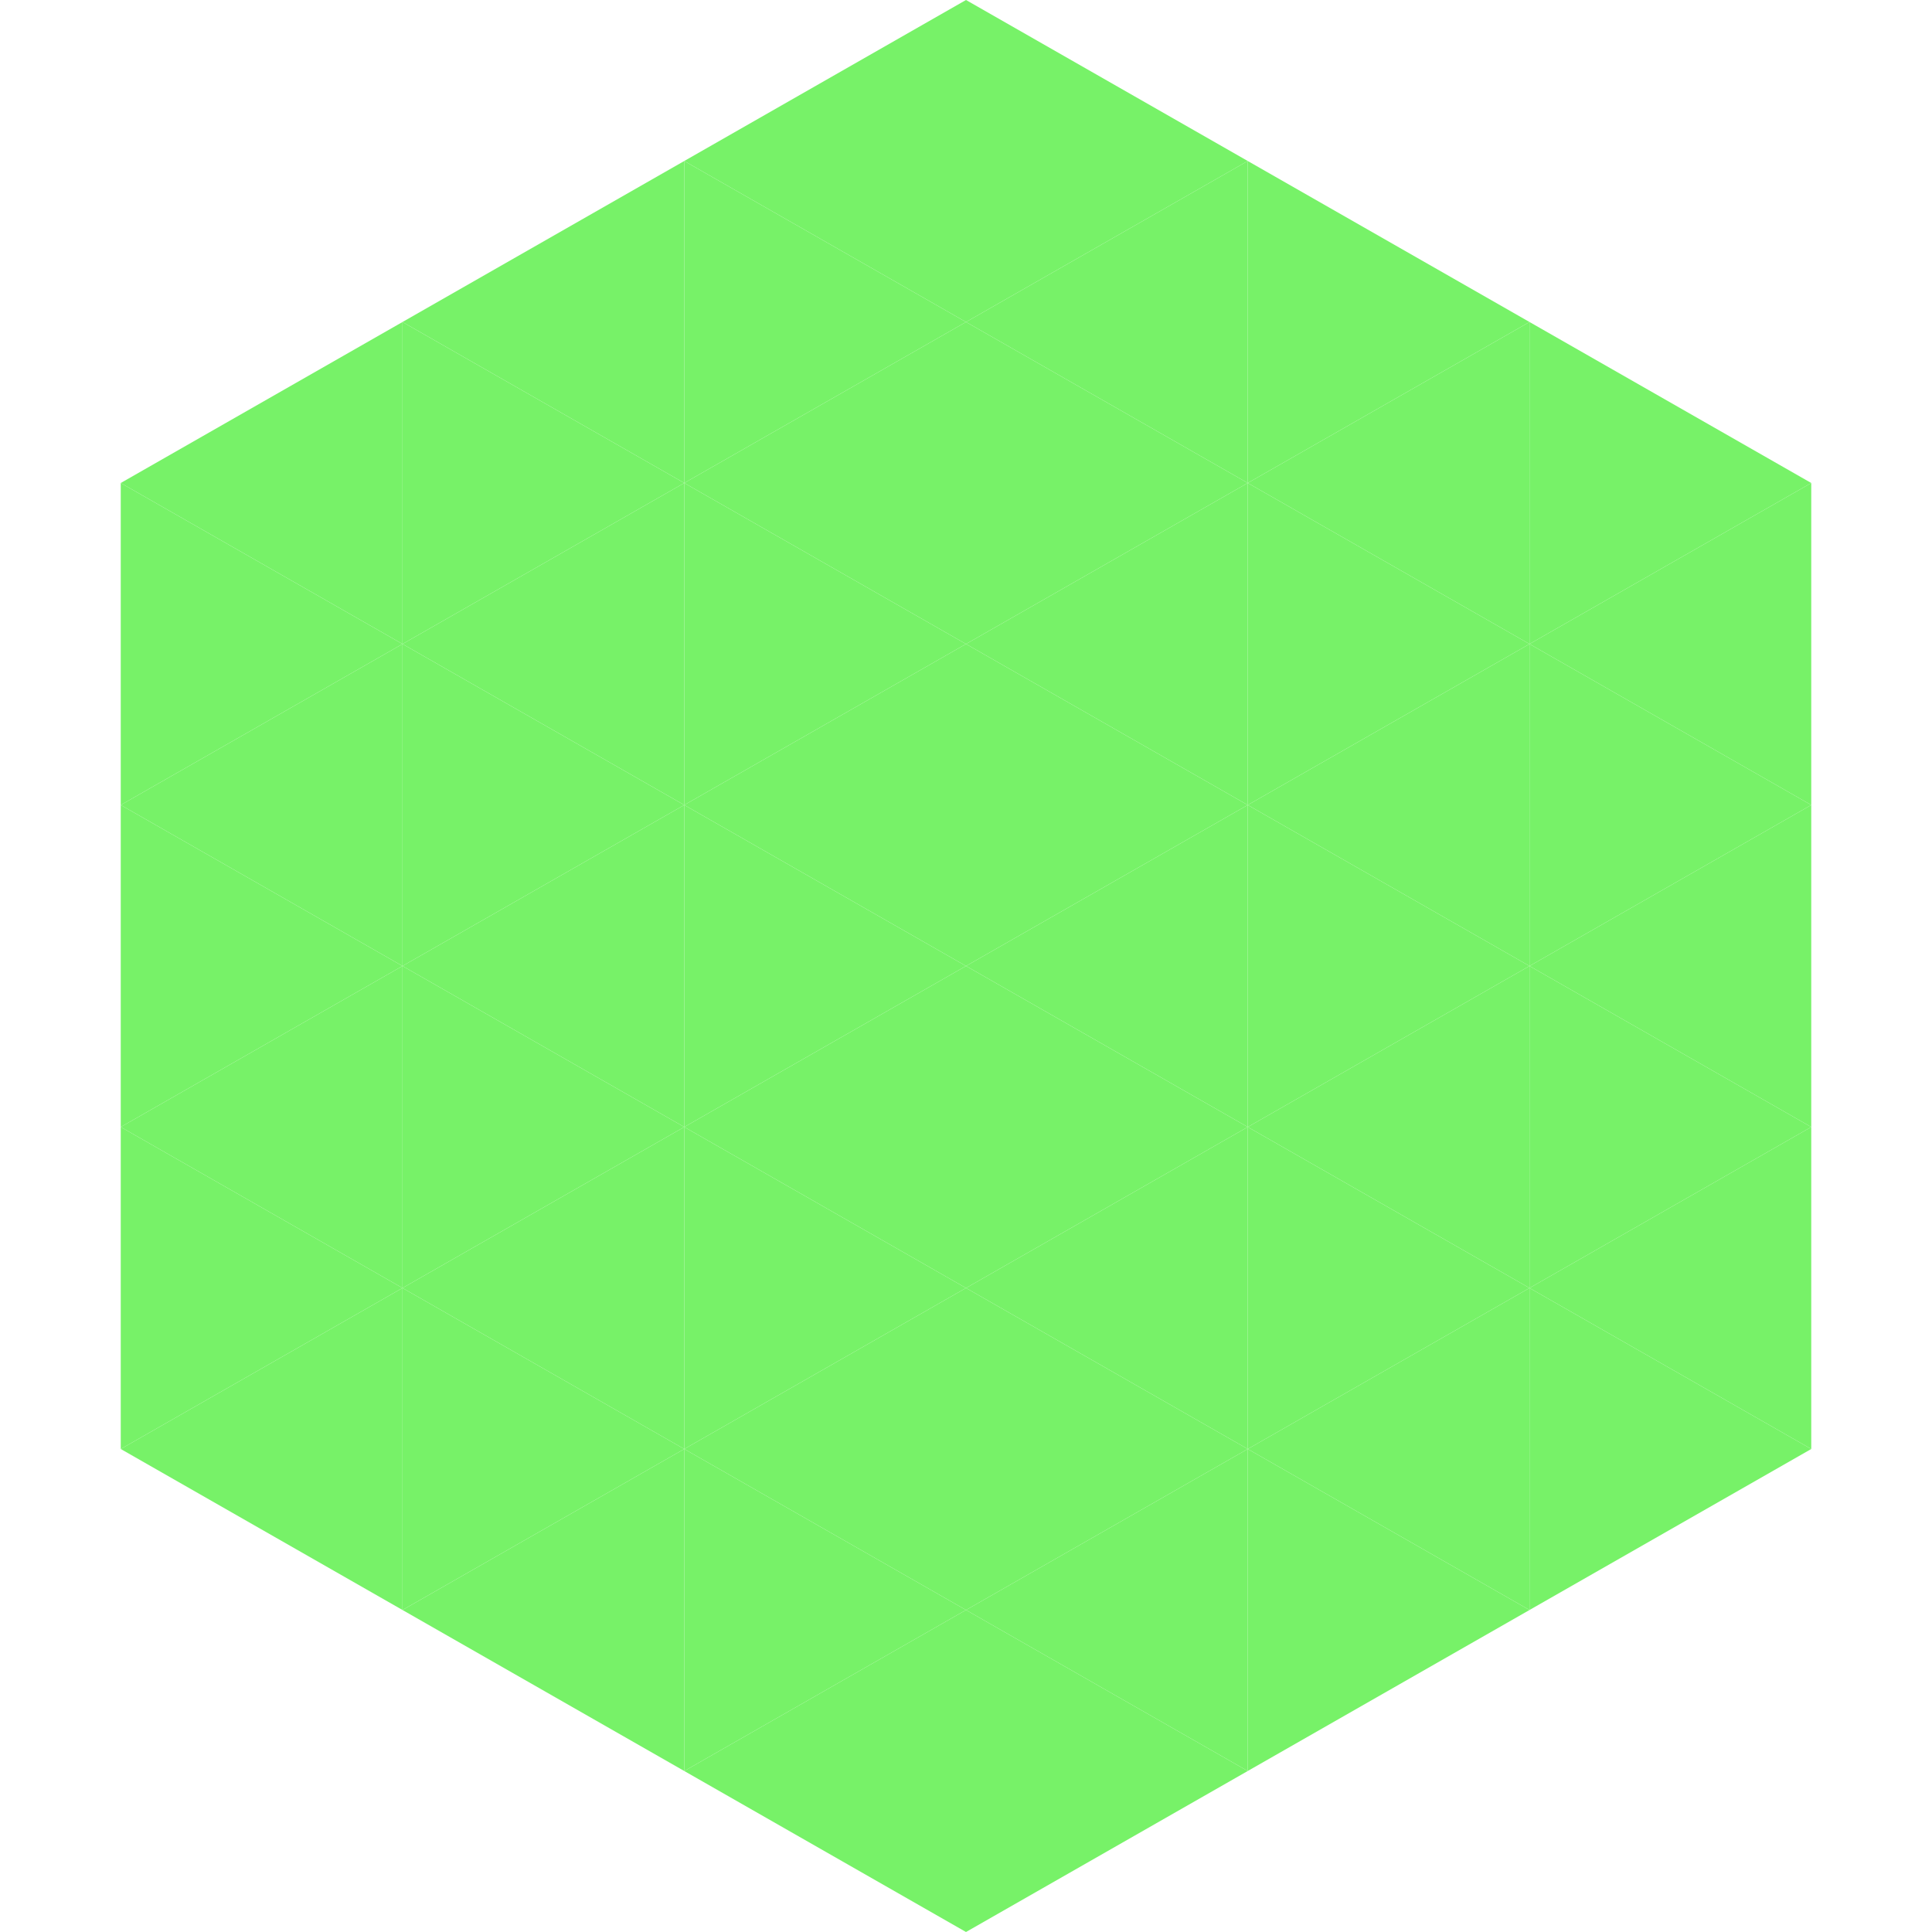
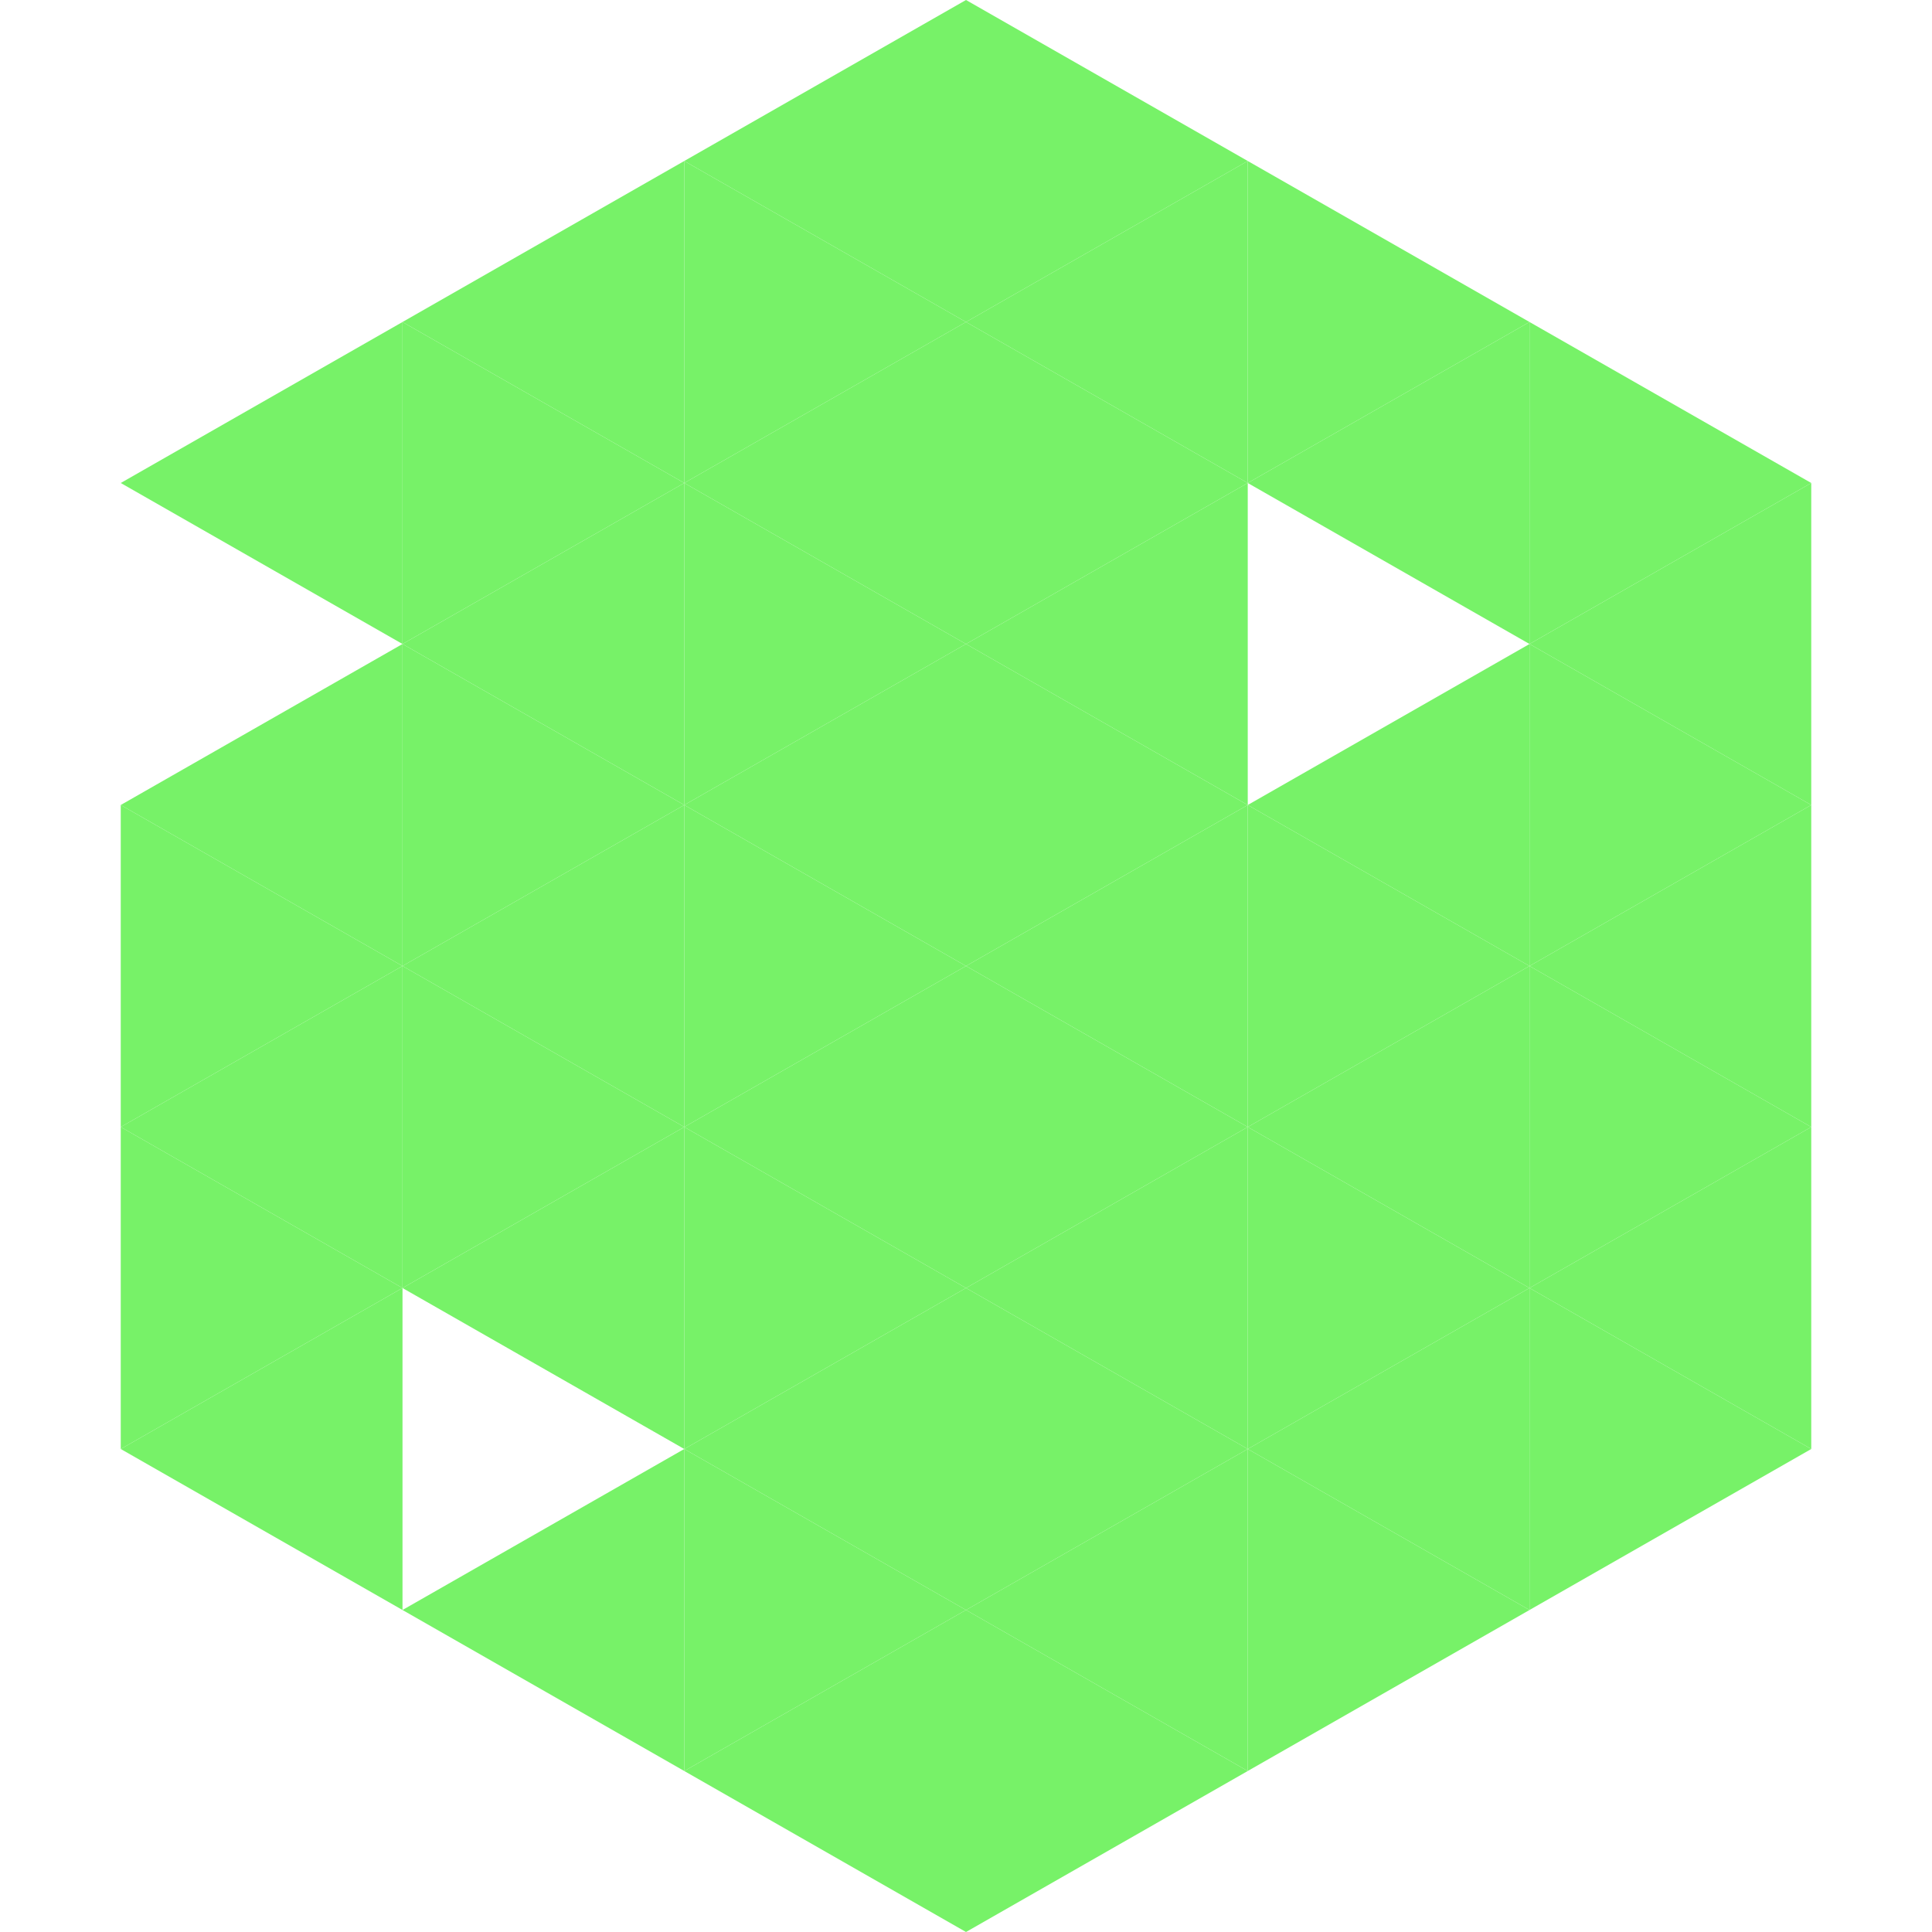
<svg xmlns="http://www.w3.org/2000/svg" width="240" height="240">
  <polygon points="50,40 15,60 50,80" style="fill:rgb(119,242,104)" />
  <polygon points="190,40 225,60 190,80" style="fill:rgb(119,242,104)" />
-   <polygon points="15,60 50,80 15,100" style="fill:rgb(119,242,104)" />
  <polygon points="225,60 190,80 225,100" style="fill:rgb(119,242,104)" />
  <polygon points="50,80 15,100 50,120" style="fill:rgb(119,242,104)" />
  <polygon points="190,80 225,100 190,120" style="fill:rgb(119,242,104)" />
  <polygon points="15,100 50,120 15,140" style="fill:rgb(119,242,104)" />
  <polygon points="225,100 190,120 225,140" style="fill:rgb(119,242,104)" />
  <polygon points="50,120 15,140 50,160" style="fill:rgb(119,242,104)" />
  <polygon points="190,120 225,140 190,160" style="fill:rgb(119,242,104)" />
  <polygon points="15,140 50,160 15,180" style="fill:rgb(119,242,104)" />
  <polygon points="225,140 190,160 225,180" style="fill:rgb(119,242,104)" />
  <polygon points="50,160 15,180 50,200" style="fill:rgb(119,242,104)" />
  <polygon points="190,160 225,180 190,200" style="fill:rgb(119,242,104)" />
  <polygon points="15,180 50,200 15,220" style="fill:rgb(255,255,255); fill-opacity:0" />
  <polygon points="225,180 190,200 225,220" style="fill:rgb(255,255,255); fill-opacity:0" />
  <polygon points="50,0 85,20 50,40" style="fill:rgb(255,255,255); fill-opacity:0" />
  <polygon points="190,0 155,20 190,40" style="fill:rgb(255,255,255); fill-opacity:0" />
  <polygon points="85,20 50,40 85,60" style="fill:rgb(119,242,104)" />
  <polygon points="155,20 190,40 155,60" style="fill:rgb(119,242,104)" />
  <polygon points="50,40 85,60 50,80" style="fill:rgb(119,242,104)" />
  <polygon points="190,40 155,60 190,80" style="fill:rgb(119,242,104)" />
  <polygon points="85,60 50,80 85,100" style="fill:rgb(119,242,104)" />
-   <polygon points="155,60 190,80 155,100" style="fill:rgb(119,242,104)" />
  <polygon points="50,80 85,100 50,120" style="fill:rgb(119,242,104)" />
  <polygon points="190,80 155,100 190,120" style="fill:rgb(119,242,104)" />
  <polygon points="85,100 50,120 85,140" style="fill:rgb(119,242,104)" />
  <polygon points="155,100 190,120 155,140" style="fill:rgb(119,242,104)" />
  <polygon points="50,120 85,140 50,160" style="fill:rgb(119,242,104)" />
  <polygon points="190,120 155,140 190,160" style="fill:rgb(119,242,104)" />
  <polygon points="85,140 50,160 85,180" style="fill:rgb(119,242,104)" />
  <polygon points="155,140 190,160 155,180" style="fill:rgb(119,242,104)" />
-   <polygon points="50,160 85,180 50,200" style="fill:rgb(119,242,104)" />
  <polygon points="190,160 155,180 190,200" style="fill:rgb(119,242,104)" />
  <polygon points="85,180 50,200 85,220" style="fill:rgb(119,242,104)" />
  <polygon points="155,180 190,200 155,220" style="fill:rgb(119,242,104)" />
  <polygon points="120,0 85,20 120,40" style="fill:rgb(119,242,104)" />
  <polygon points="120,0 155,20 120,40" style="fill:rgb(119,242,104)" />
  <polygon points="85,20 120,40 85,60" style="fill:rgb(119,242,104)" />
  <polygon points="155,20 120,40 155,60" style="fill:rgb(119,242,104)" />
  <polygon points="120,40 85,60 120,80" style="fill:rgb(119,242,104)" />
  <polygon points="120,40 155,60 120,80" style="fill:rgb(119,242,104)" />
  <polygon points="85,60 120,80 85,100" style="fill:rgb(119,242,104)" />
  <polygon points="155,60 120,80 155,100" style="fill:rgb(119,242,104)" />
  <polygon points="120,80 85,100 120,120" style="fill:rgb(119,242,104)" />
  <polygon points="120,80 155,100 120,120" style="fill:rgb(119,242,104)" />
  <polygon points="85,100 120,120 85,140" style="fill:rgb(119,242,104)" />
  <polygon points="155,100 120,120 155,140" style="fill:rgb(119,242,104)" />
  <polygon points="120,120 85,140 120,160" style="fill:rgb(119,242,104)" />
  <polygon points="120,120 155,140 120,160" style="fill:rgb(119,242,104)" />
  <polygon points="85,140 120,160 85,180" style="fill:rgb(119,242,104)" />
  <polygon points="155,140 120,160 155,180" style="fill:rgb(119,242,104)" />
  <polygon points="120,160 85,180 120,200" style="fill:rgb(119,242,104)" />
  <polygon points="120,160 155,180 120,200" style="fill:rgb(119,242,104)" />
  <polygon points="85,180 120,200 85,220" style="fill:rgb(119,242,104)" />
  <polygon points="155,180 120,200 155,220" style="fill:rgb(119,242,104)" />
  <polygon points="120,200 85,220 120,240" style="fill:rgb(119,242,104)" />
  <polygon points="120,200 155,220 120,240" style="fill:rgb(119,242,104)" />
  <polygon points="85,220 120,240 85,260" style="fill:rgb(255,255,255); fill-opacity:0" />
  <polygon points="155,220 120,240 155,260" style="fill:rgb(255,255,255); fill-opacity:0" />
</svg>